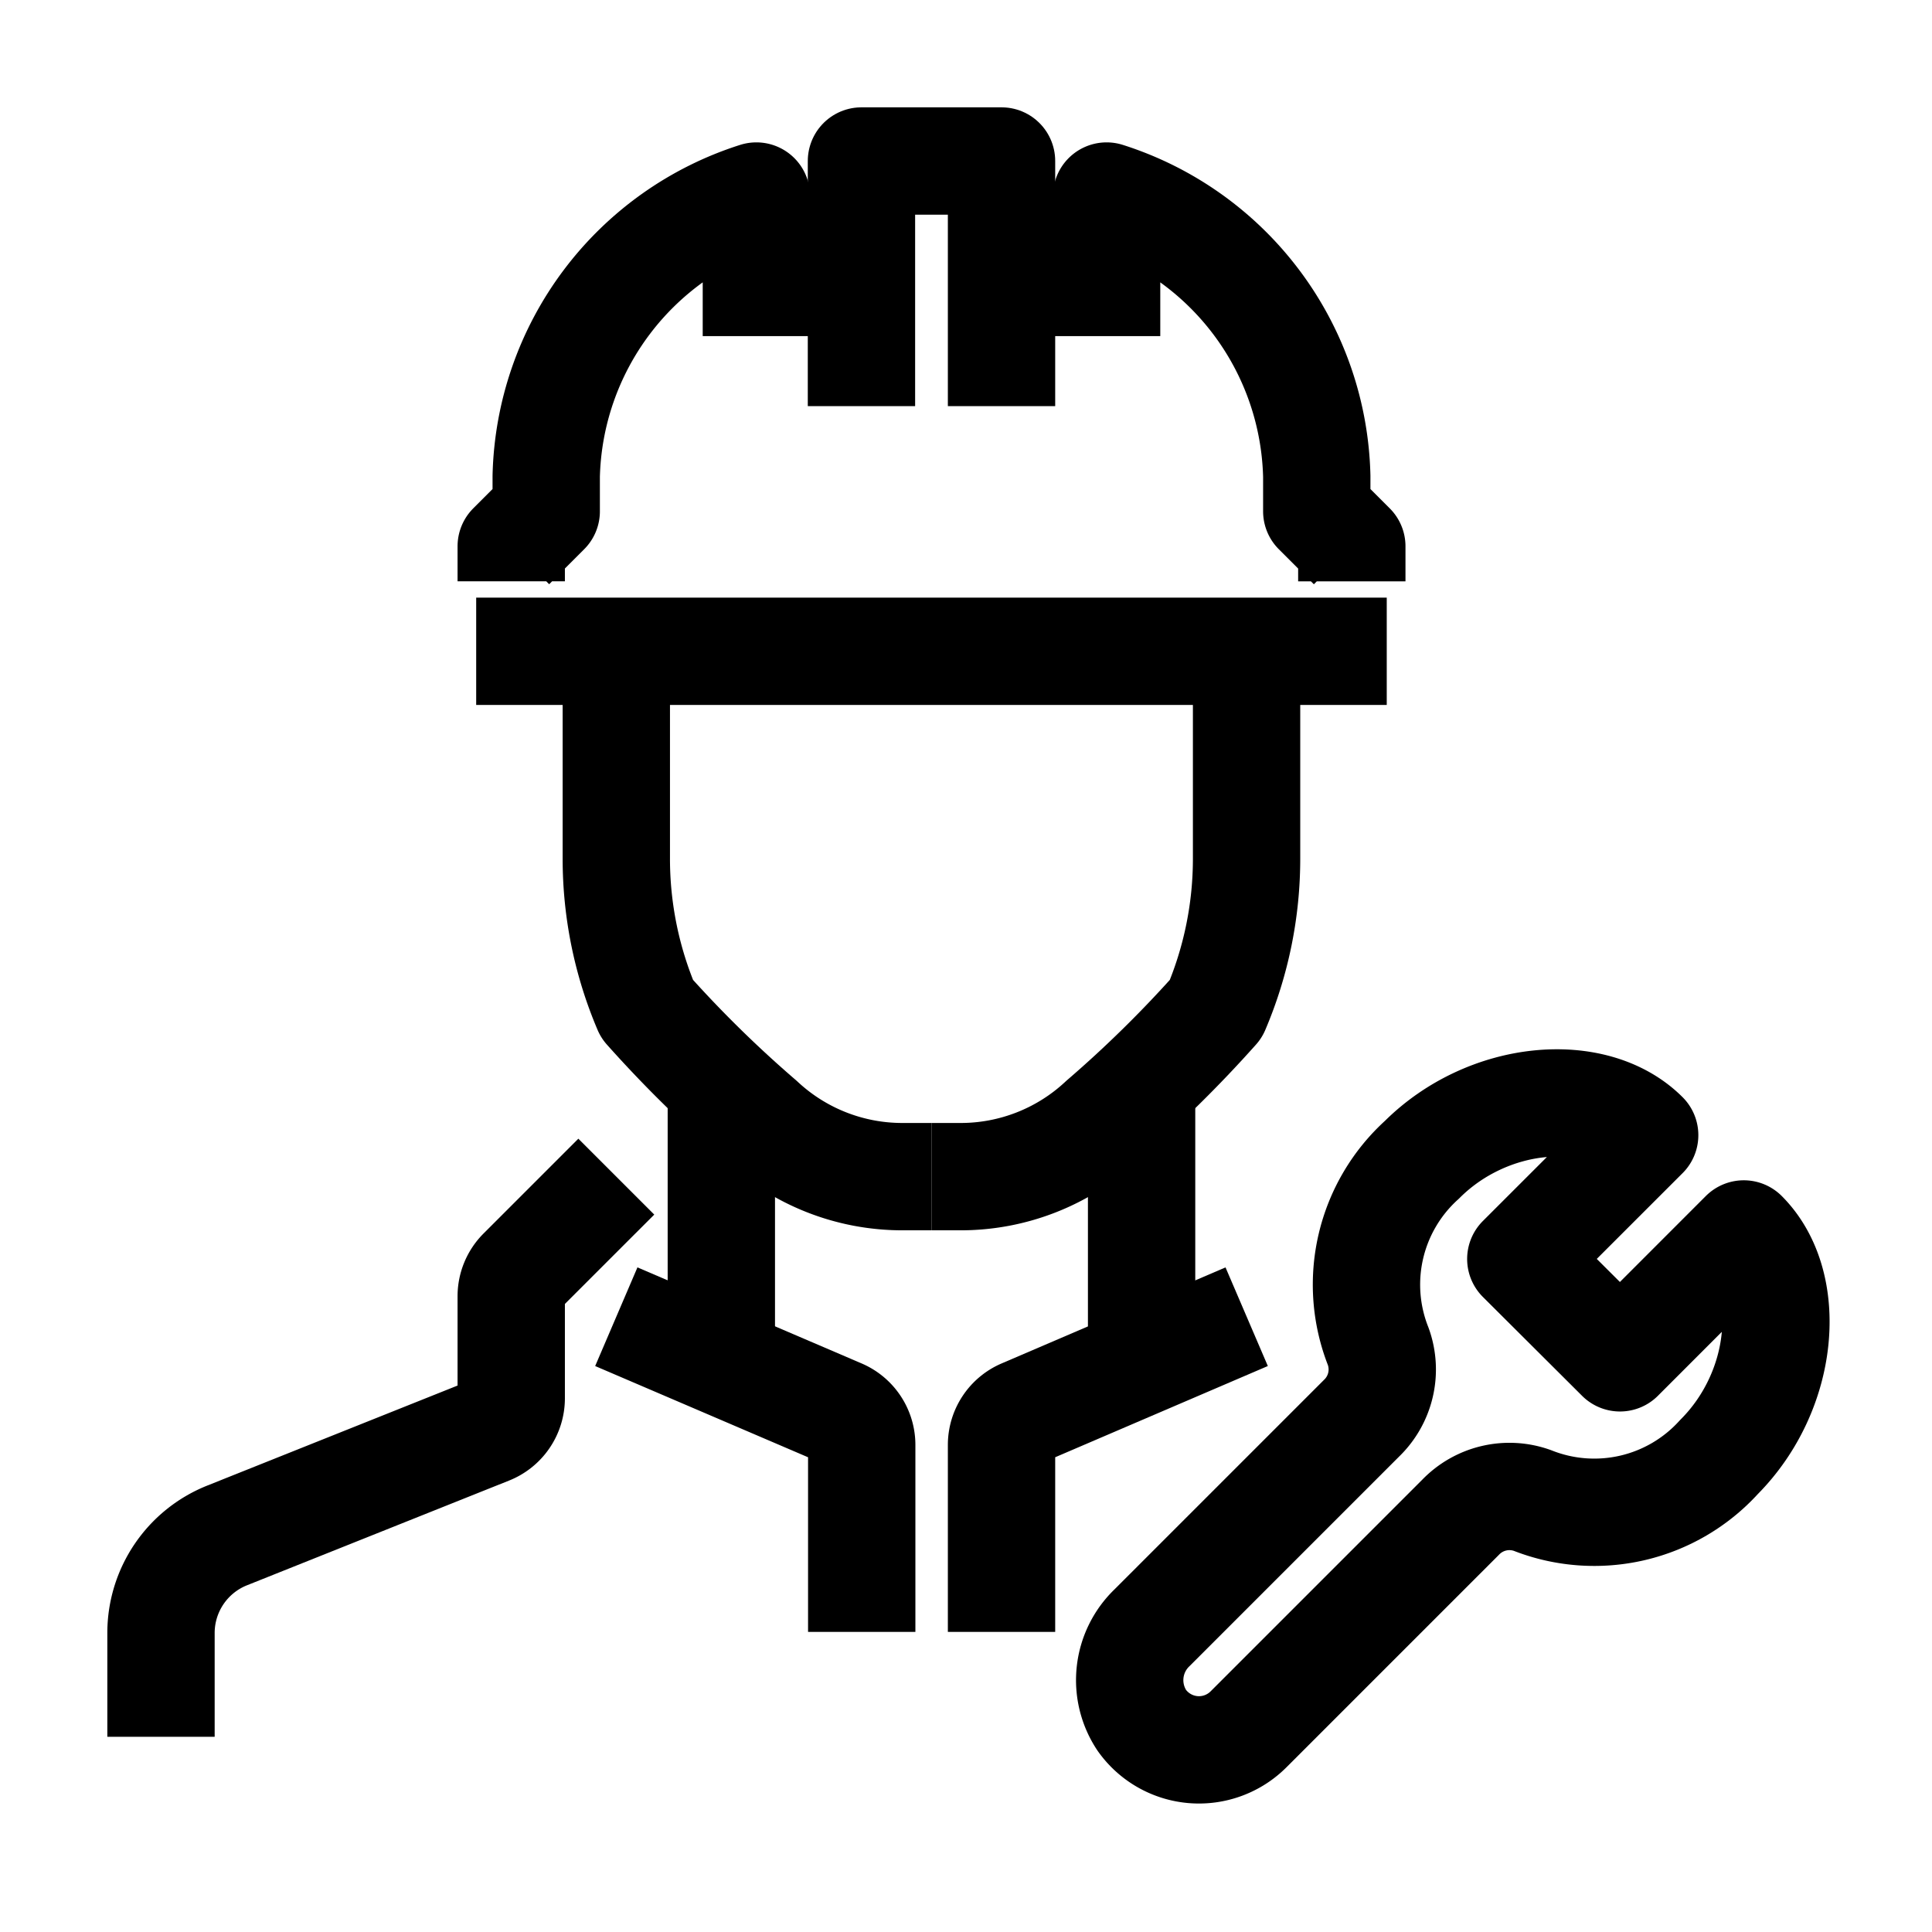
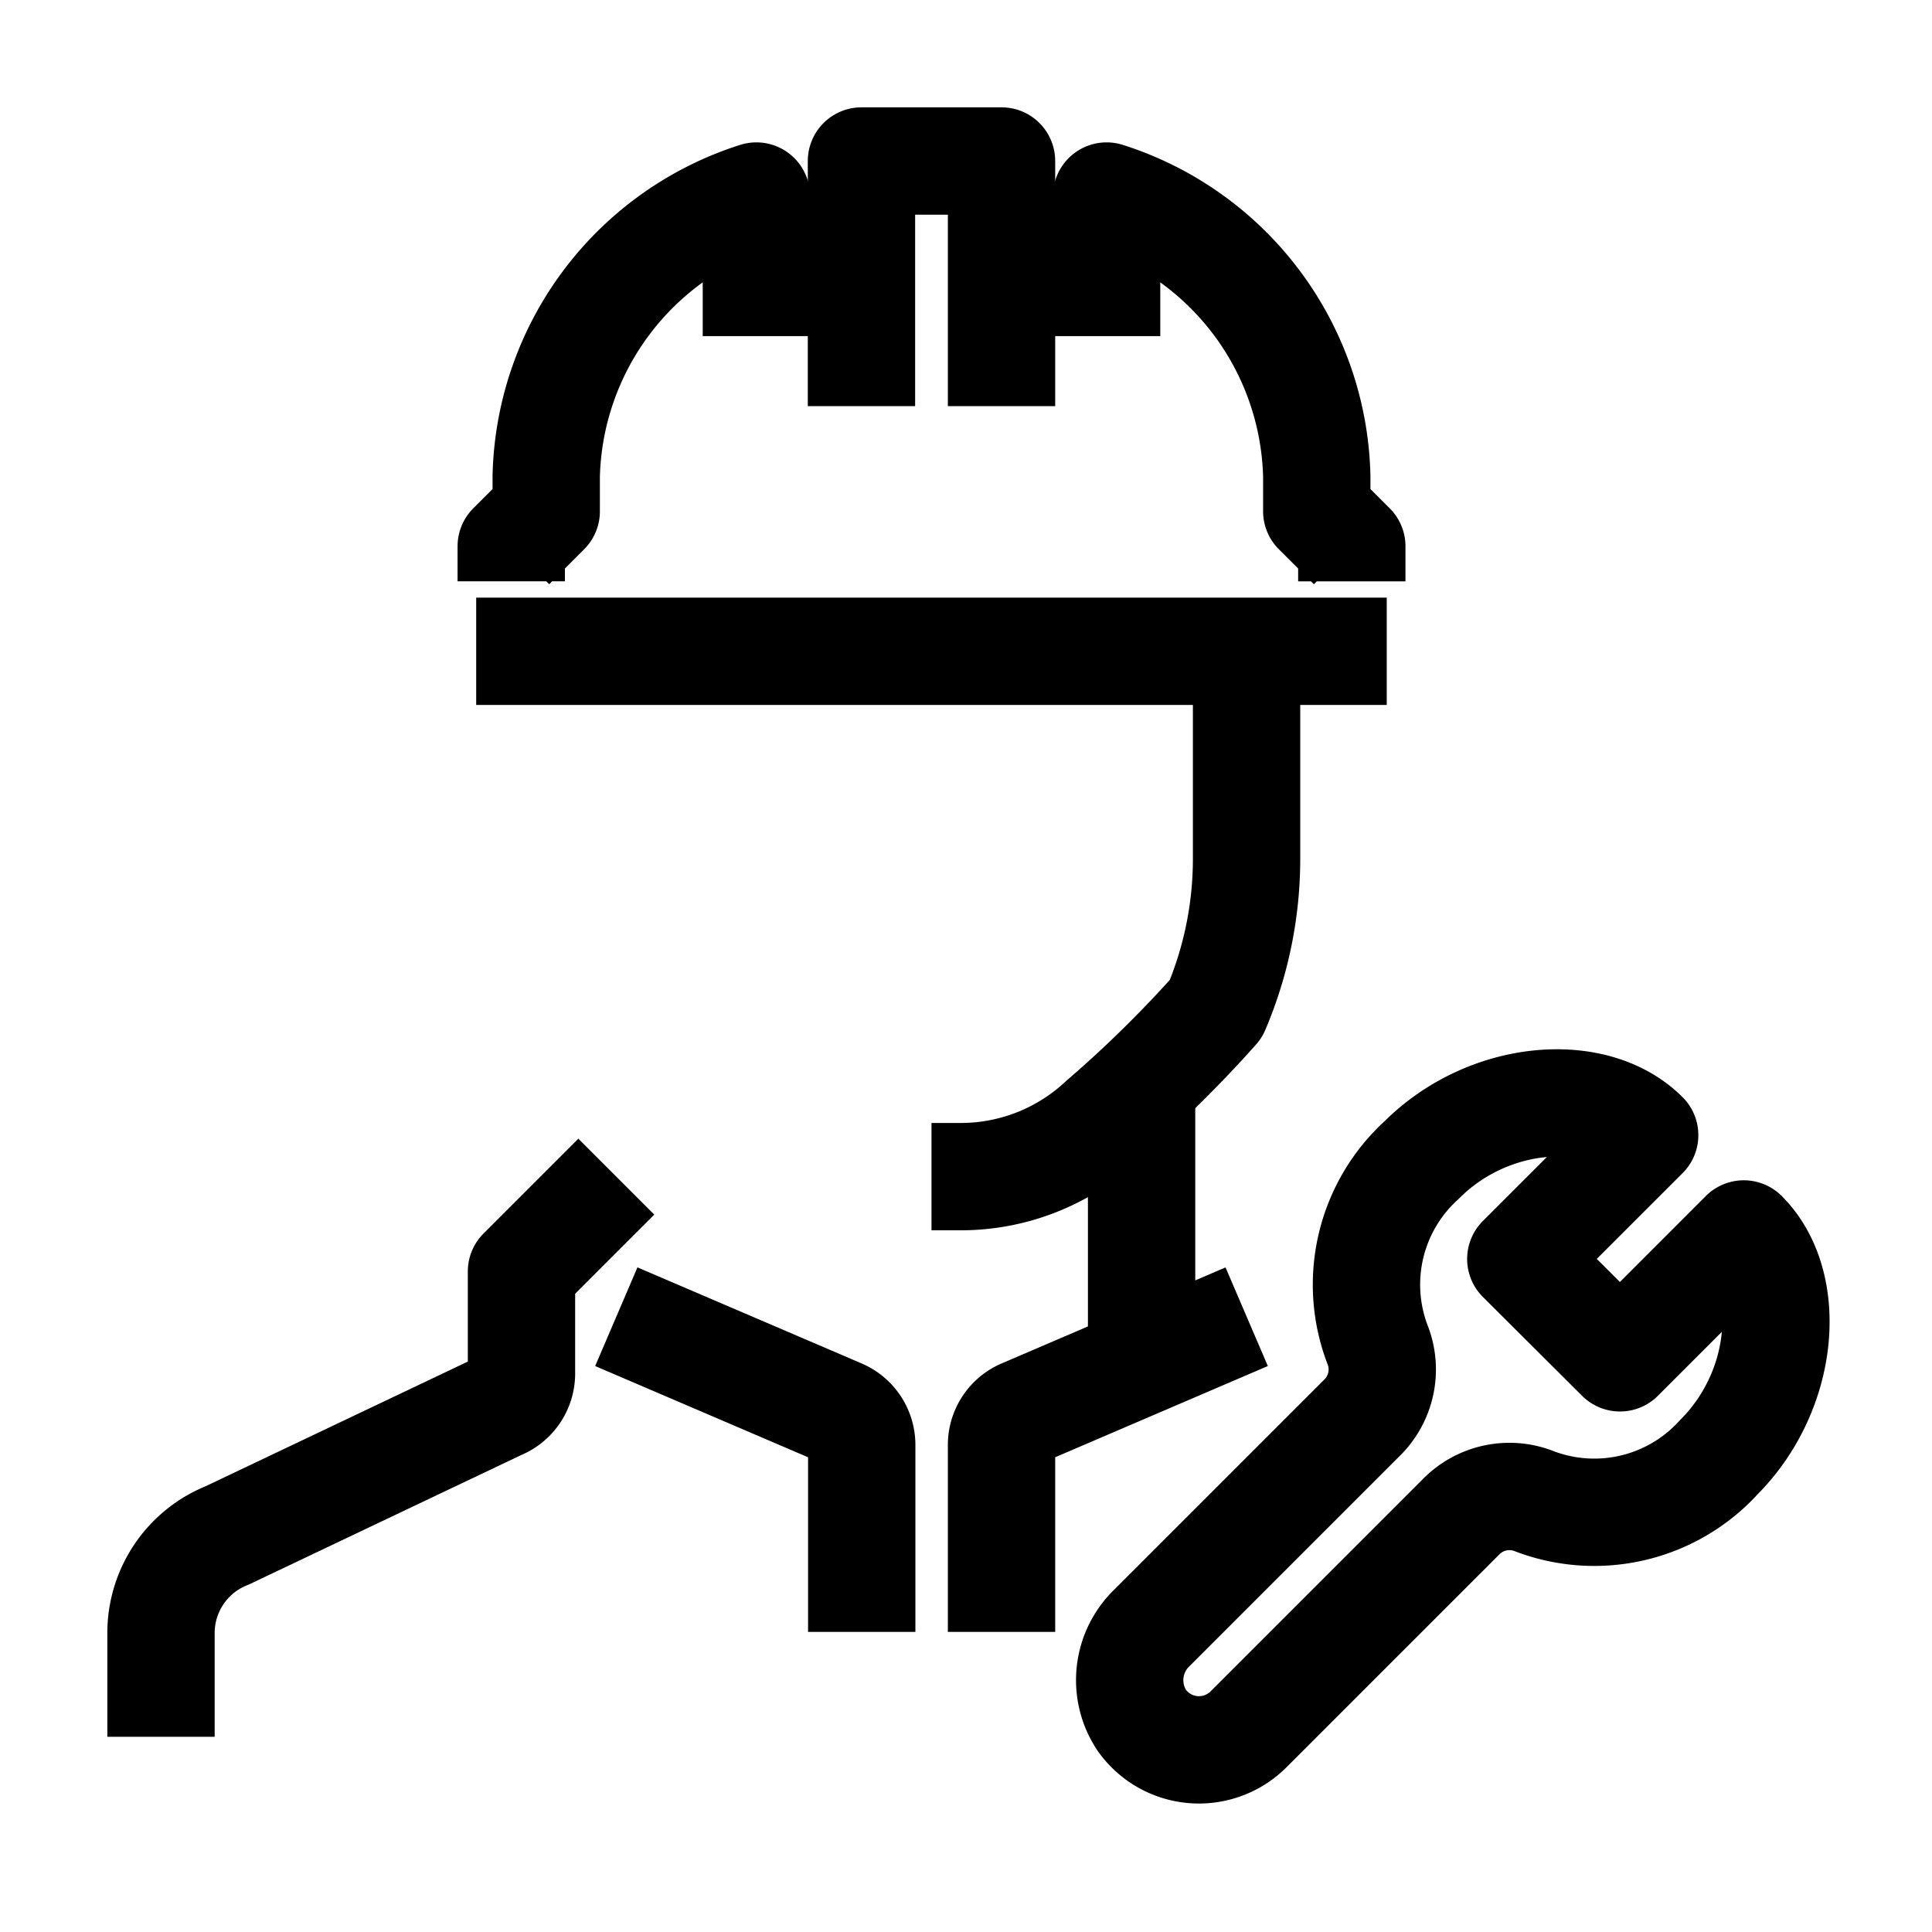
<svg xmlns="http://www.w3.org/2000/svg" width="36" height="36" viewBox="0 0 36 36">
  <defs>
    <clipPath id="clip-servicing-and-maintenance">
      <rect width="36" height="36" />
    </clipPath>
  </defs>
  <g id="servicing-and-maintenance" clip-path="url(#clip-servicing-and-maintenance)">
    <g id="Group_3" data-name="Group 3" transform="translate(2.356 2.356)">
-       <line id="Line_1" data-name="Line 1" y2="5.221" transform="translate(11.085 17.611)" fill="none" stroke="#000" stroke-linejoin="round" stroke-width="2" />
      <g id="Group_2" data-name="Group 2" transform="translate(0.644 0.644)">
        <g id="Group_4" data-name="Group 4" transform="translate(0 0)">
-           <path id="Path_1" data-name="Path 1" d="M9.484,30,7.717,31.767a.652.652,0,0,0-.191.461v1.9a.651.651,0,0,1-.41.606L2.231,36.686A1.957,1.957,0,0,0,1,38.5v1.938" transform="translate(-1 -11.075)" fill="none" stroke="#000" stroke-linejoin="round" stroke-width="2" />
+           <path id="Path_1" data-name="Path 1" d="M9.484,30,7.717,31.767v1.9a.651.651,0,0,1-.41.606L2.231,36.686A1.957,1.957,0,0,0,1,38.5v1.938" transform="translate(-1 -11.075)" fill="none" stroke="#000" stroke-linejoin="round" stroke-width="2" />
          <path id="Path_2" data-name="Path 2" d="M14,34l4.173,1.788a.652.652,0,0,1,.4.6v3.485" transform="translate(-5.516 -12.465)" fill="none" stroke="#000" stroke-linejoin="round" stroke-width="2" />
-           <path id="Path_3" data-name="Path 3" d="M19.873,24.789h-.53a3.856,3.856,0,0,1-2.651-1.042,22.464,22.464,0,0,1-2.121-2.084,7.141,7.141,0,0,1-.571-2.8V15" transform="translate(-5.516 -5.864)" fill="none" stroke="#000" stroke-linejoin="round" stroke-width="2" />
          <line id="Line_2" data-name="Line 2" y2="5.221" transform="translate(18.272 16.967)" fill="none" stroke="#000" stroke-linejoin="round" stroke-width="2" />
          <path id="Path_4" data-name="Path 4" d="M29.568,34,25.4,35.788a.652.652,0,0,0-.4.6v3.485" transform="translate(-9.338 -12.465)" fill="none" stroke="#000" stroke-linejoin="round" stroke-width="2" />
          <path id="Path_5" data-name="Path 5" d="M23,24.789h.53a3.855,3.855,0,0,0,2.651-1.042A22.464,22.464,0,0,0,28.3,21.663a7.141,7.141,0,0,0,.571-2.8V15" transform="translate(-8.643 -5.864)" fill="none" stroke="#000" stroke-linejoin="round" stroke-width="2" />
          <path id="Path_6" data-name="Path 6" d="M21,5.568V1h2.61V5.568" transform="translate(-7.948 -1)" fill="none" stroke="#000" stroke-linejoin="round" stroke-width="2" />
          <line id="Line_3" data-name="Line 3" x1="16.967" transform="translate(5.873 9.136)" fill="none" stroke="#000" stroke-linejoin="round" stroke-width="2" />
          <path id="Path_7" data-name="Path 7" d="M15.568,4.61V2a5.619,5.619,0,0,0-3.916,5.221v.653L11,8.526v.653" transform="translate(-4.474 -1.347)" fill="none" stroke="#000" stroke-linejoin="round" stroke-width="2" />
          <path id="Path_8" data-name="Path 8" d="M28,4.61V2a5.619,5.619,0,0,1,3.916,5.221v.653l.653.653v.653" transform="translate(-10.38 -1.347)" fill="none" stroke="#000" stroke-linejoin="round" stroke-width="2" />
          <path id="Path_9" data-name="Path 9" d="M40.1,30.334l-2.307,2.308L35.945,30.8l2.308-2.307c-.941-.941-2.925-.767-4.153.461a3.136,3.136,0,0,0-.812,3.475,1.262,1.262,0,0,1-.313,1.341l-3.9,3.9a1.354,1.354,0,0,0-.192,1.727,1.306,1.306,0,0,0,1.988.168l3.951-3.951a1.263,1.263,0,0,1,1.341-.313,3.136,3.136,0,0,0,3.475-.811C40.865,33.259,41.039,31.275,40.1,30.334Z" transform="translate(-10.607 -10.341)" fill="none" stroke="#000" stroke-linejoin="round" stroke-width="2" />
        </g>
      </g>
    </g>
  </g>
</svg>